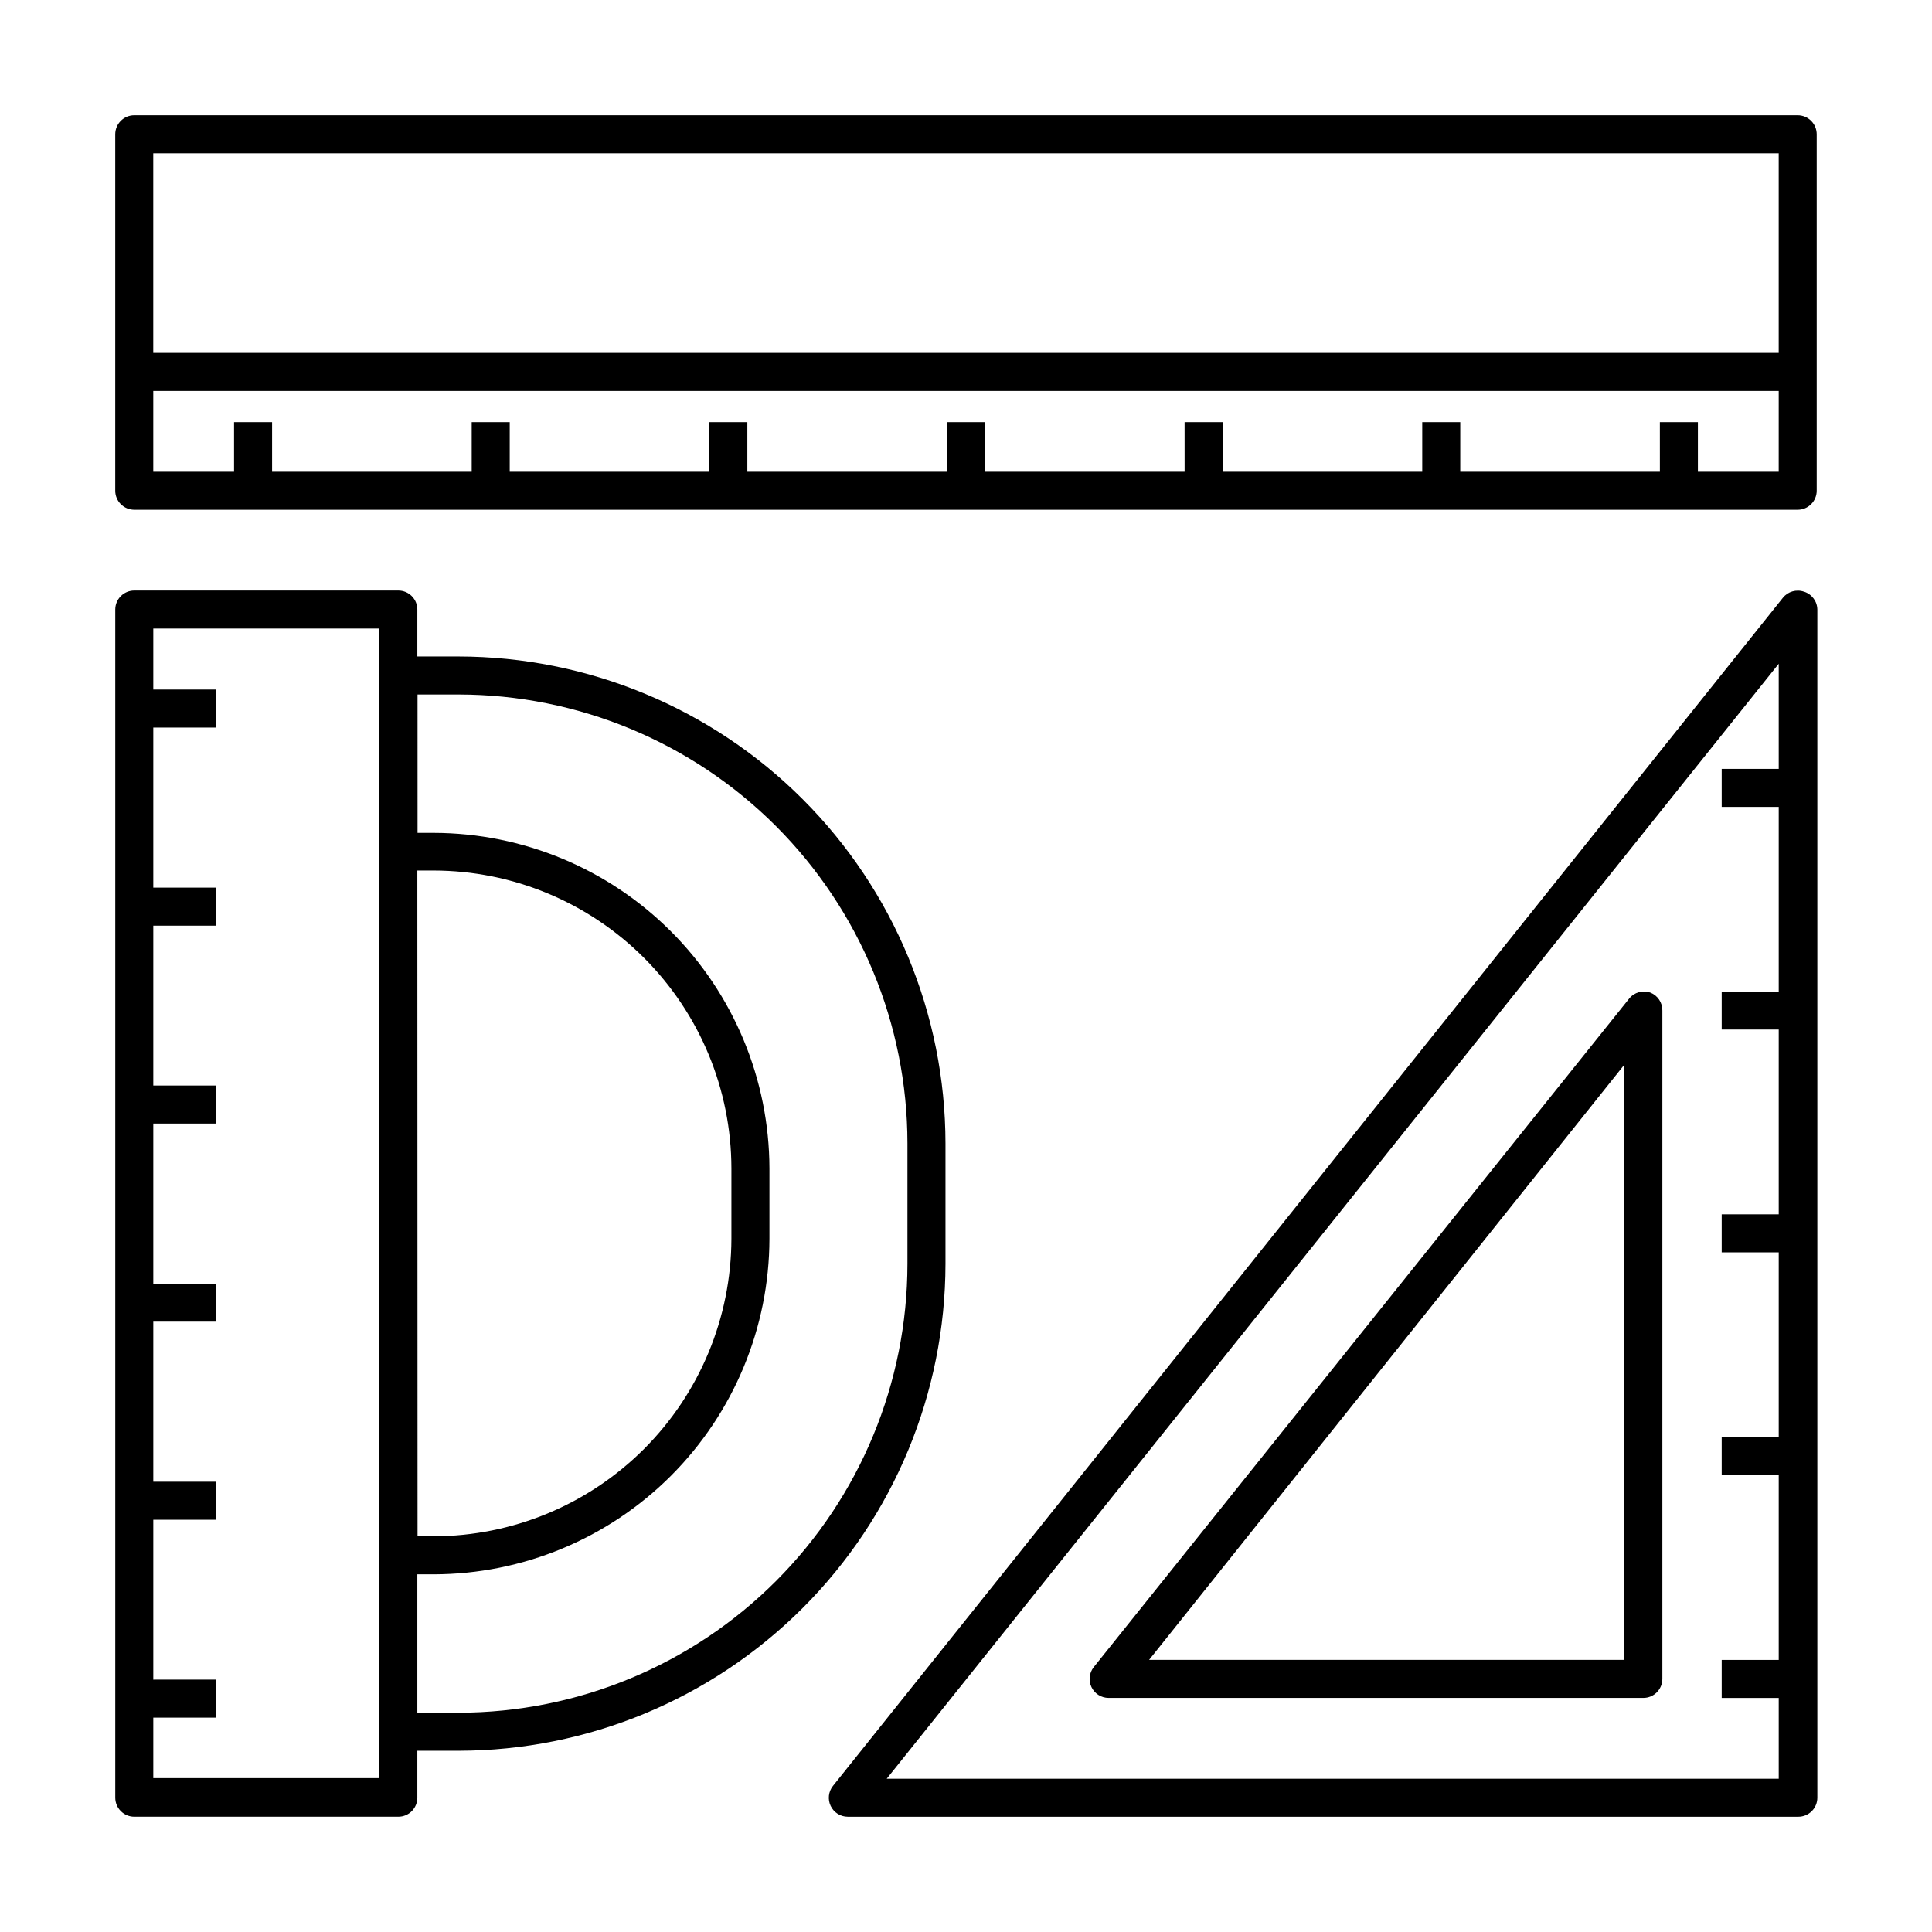
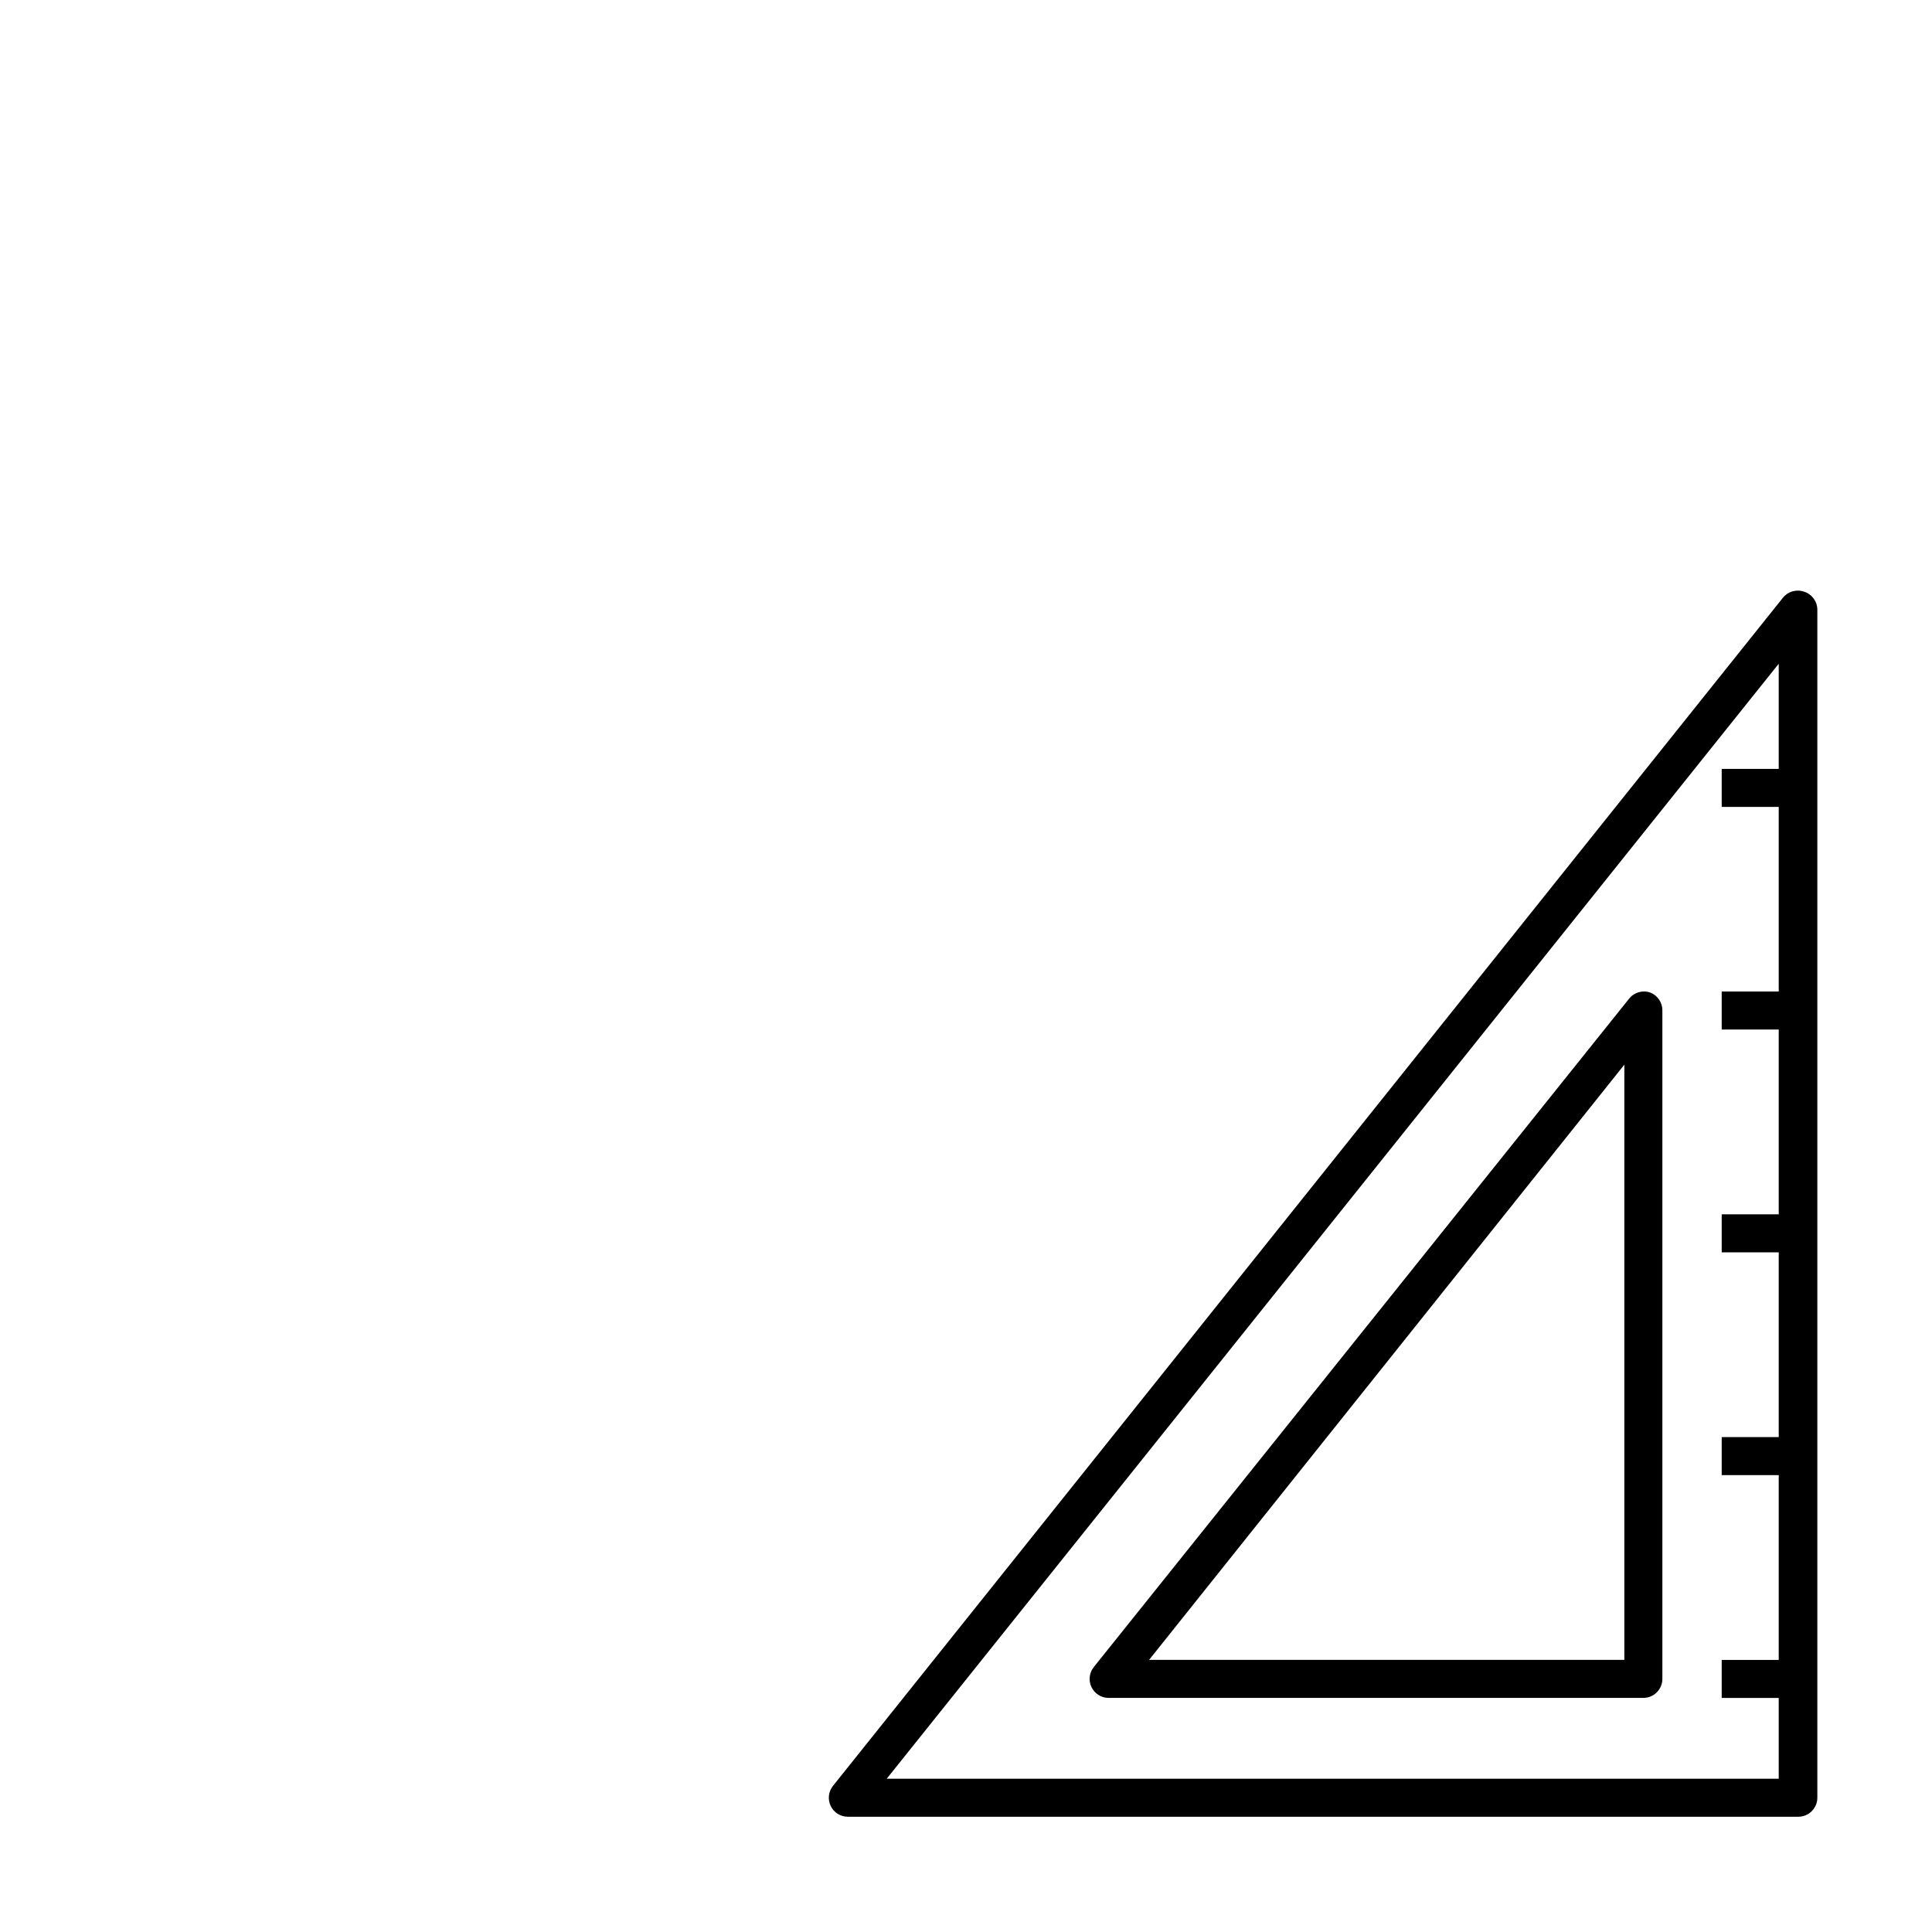
<svg xmlns="http://www.w3.org/2000/svg" fill="#000000" width="800px" height="800px" version="1.1" viewBox="144 144 512 512">
  <g>
-     <path d="m620.41 174.54h-440.83c-2.781 0-5.039 2.258-5.039 5.039v94.465c0 1.336 0.531 2.617 1.477 3.562 0.945 0.945 2.227 1.477 3.562 1.477h440.83c1.336 0 2.617-0.531 3.562-1.477 0.945-0.945 1.477-2.227 1.477-3.562v-94.465c0-1.336-0.531-2.617-1.477-3.562-0.945-0.945-2.227-1.477-3.562-1.477zm-5.035 94.465h-21.414v-13.148h-10.078l0.004 13.148h-52.902v-13.148h-10.074v13.148h-52.902v-13.148h-10.078l0.004 13.148h-52.902v-13.148h-10.074v13.148h-52.902v-13.148h-10.078l0.004 13.148h-52.898v-13.148h-10.078v13.148h-52.898v-13.148h-10.078v13.148h-21.41v-21.41h430.76zm-430.76-31.488v-52.898h430.76v52.898z" />
    <path d="m622.08 300.8c-2.019-0.699-4.258-0.055-5.594 1.613l-251.75 314.88c-1.191 1.504-1.426 3.555-0.602 5.289 0.832 1.75 2.594 2.867 4.531 2.871h251.91c1.336 0 2.617-0.531 3.562-1.477 0.945-0.945 1.477-2.227 1.477-3.562v-314.88c-0.031-2.176-1.453-4.086-3.527-4.738zm-6.699 314.58h-236.39l236.39-295.48v27.859h-15.113v10.078h15.113v48.918h-15.113v10.078h15.113v48.969h-15.113v10.078h15.113v48.969h-15.113v10.078h15.113v48.969h-15.113v10.078h15.113z" />
    <path d="m581.37 407.05c-2.035-0.727-4.301-0.078-5.644 1.613l-141.87 177.14c-1.195 1.504-1.43 3.555-0.605 5.289 0.832 1.75 2.598 2.867 4.535 2.871h141.72c1.34 0 2.621-0.531 3.562-1.477 0.945-0.945 1.477-2.227 1.477-3.562v-177.14c0.023-2.086-1.238-3.965-3.172-4.738zm-6.902 176.84h-125.95l125.95-157.74z" />
-     <path d="m254.6 620.41v-12.441h10.934c34.207-0.043 67.004-13.648 91.191-37.836s37.793-56.984 37.836-91.191v-31.941c-0.043-34.207-13.648-67.004-37.836-91.191s-56.984-37.793-91.191-37.836h-10.934v-12.441c0-1.336-0.531-2.617-1.473-3.562-0.945-0.945-2.227-1.477-3.562-1.477h-69.98c-2.781 0-5.039 2.254-5.039 5.039v314.88-0.004c0 1.336 0.531 2.617 1.477 3.562 0.945 0.945 2.227 1.477 3.562 1.477h69.98c1.336 0 2.617-0.531 3.562-1.477 0.941-0.945 1.473-2.227 1.473-3.562zm0-245.71h4.336c20.918 0.039 40.973 8.371 55.762 23.172 14.789 14.797 23.105 34.855 23.133 55.773v18.645c-0.055 20.902-8.383 40.934-23.168 55.711-14.789 14.777-34.824 23.094-55.727 23.133h-4.281zm10.934-46.652c31.539 0.027 61.781 12.566 84.082 34.867 22.301 22.305 34.84 52.543 34.867 84.082v31.941c-0.027 31.539-12.566 61.777-34.867 84.082-22.301 22.301-52.543 34.84-84.082 34.867h-10.934v-36.676h4.336c23.574-0.043 46.176-9.422 62.848-26.086 16.676-16.668 26.07-39.262 26.125-62.836v-18.645c-0.055-23.574-9.449-46.168-26.125-62.836-16.672-16.664-39.273-26.043-62.848-26.086h-4.281l-0.004-36.676zm-21.008 287.17h-59.902v-16.023h16.676v-10.078l-16.676 0.004v-42.371h16.676v-10.078l-16.676 0.004v-42.422h16.676v-10.078h-16.676v-42.418h16.676v-10.078h-16.676v-42.371h16.676v-10.078l-16.676 0.004v-42.422h16.676v-10.078l-16.676 0.004v-16.172h59.902v304.8z" />
  </g>
</svg>